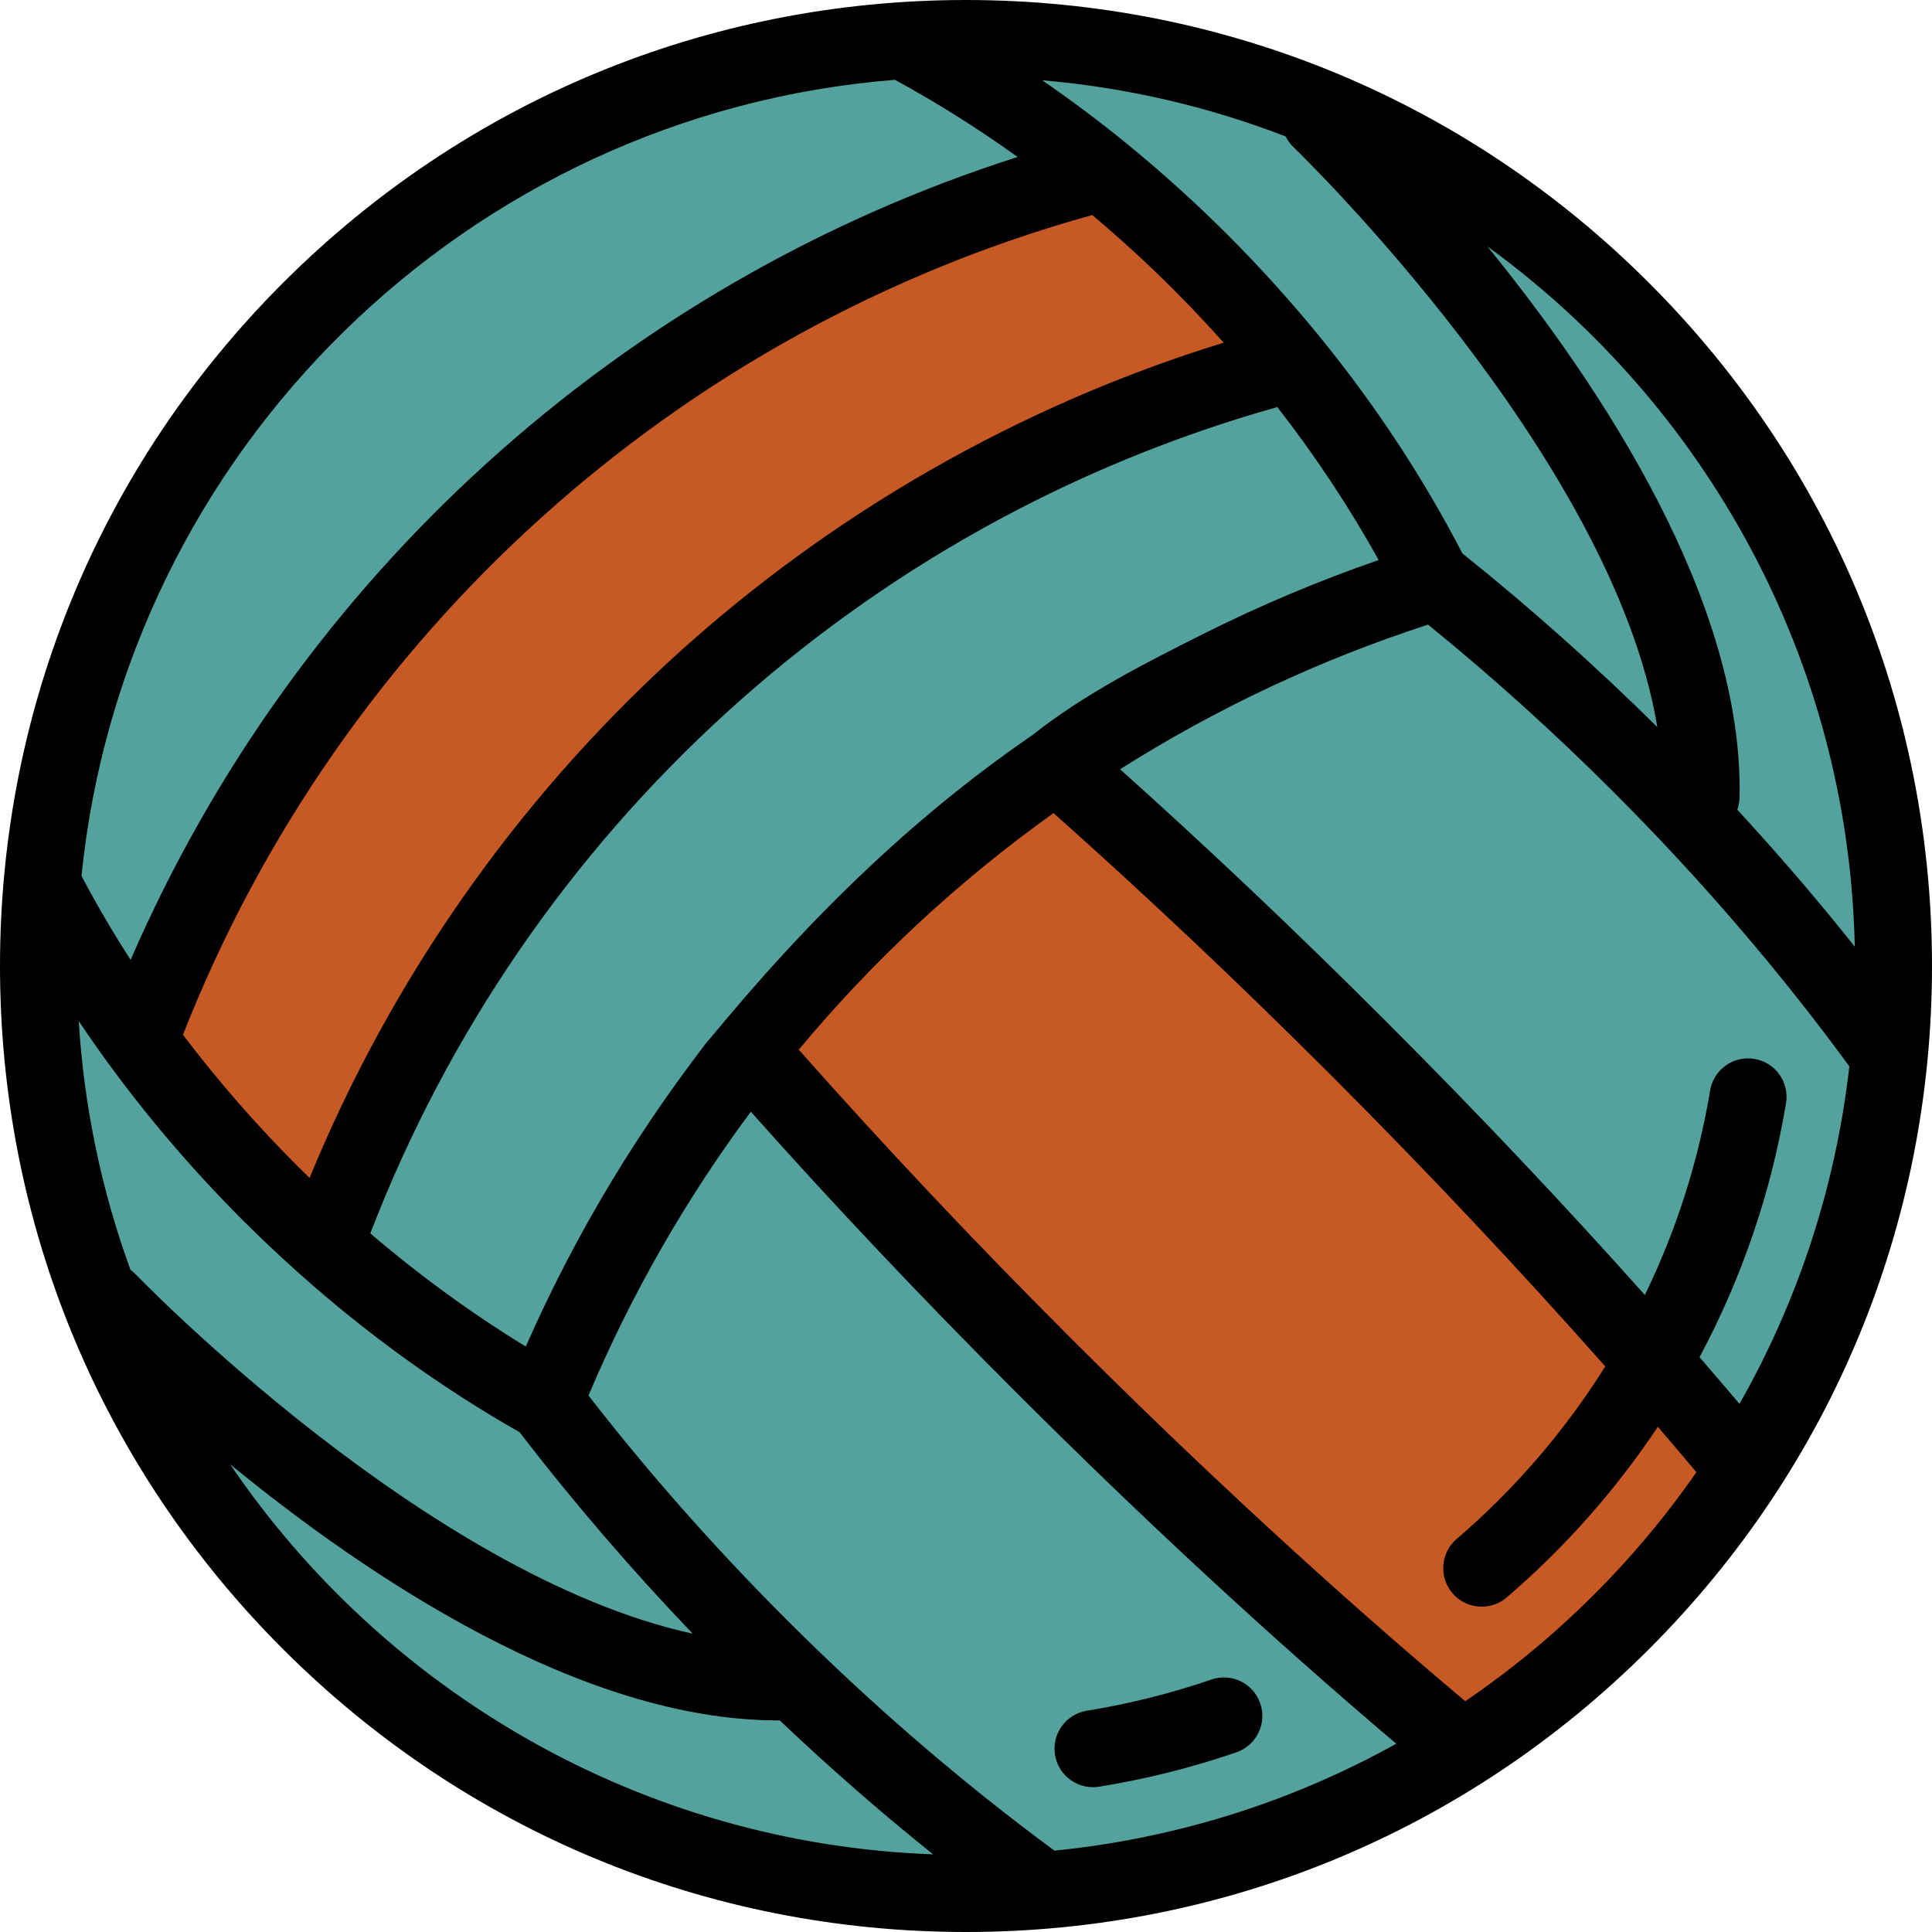
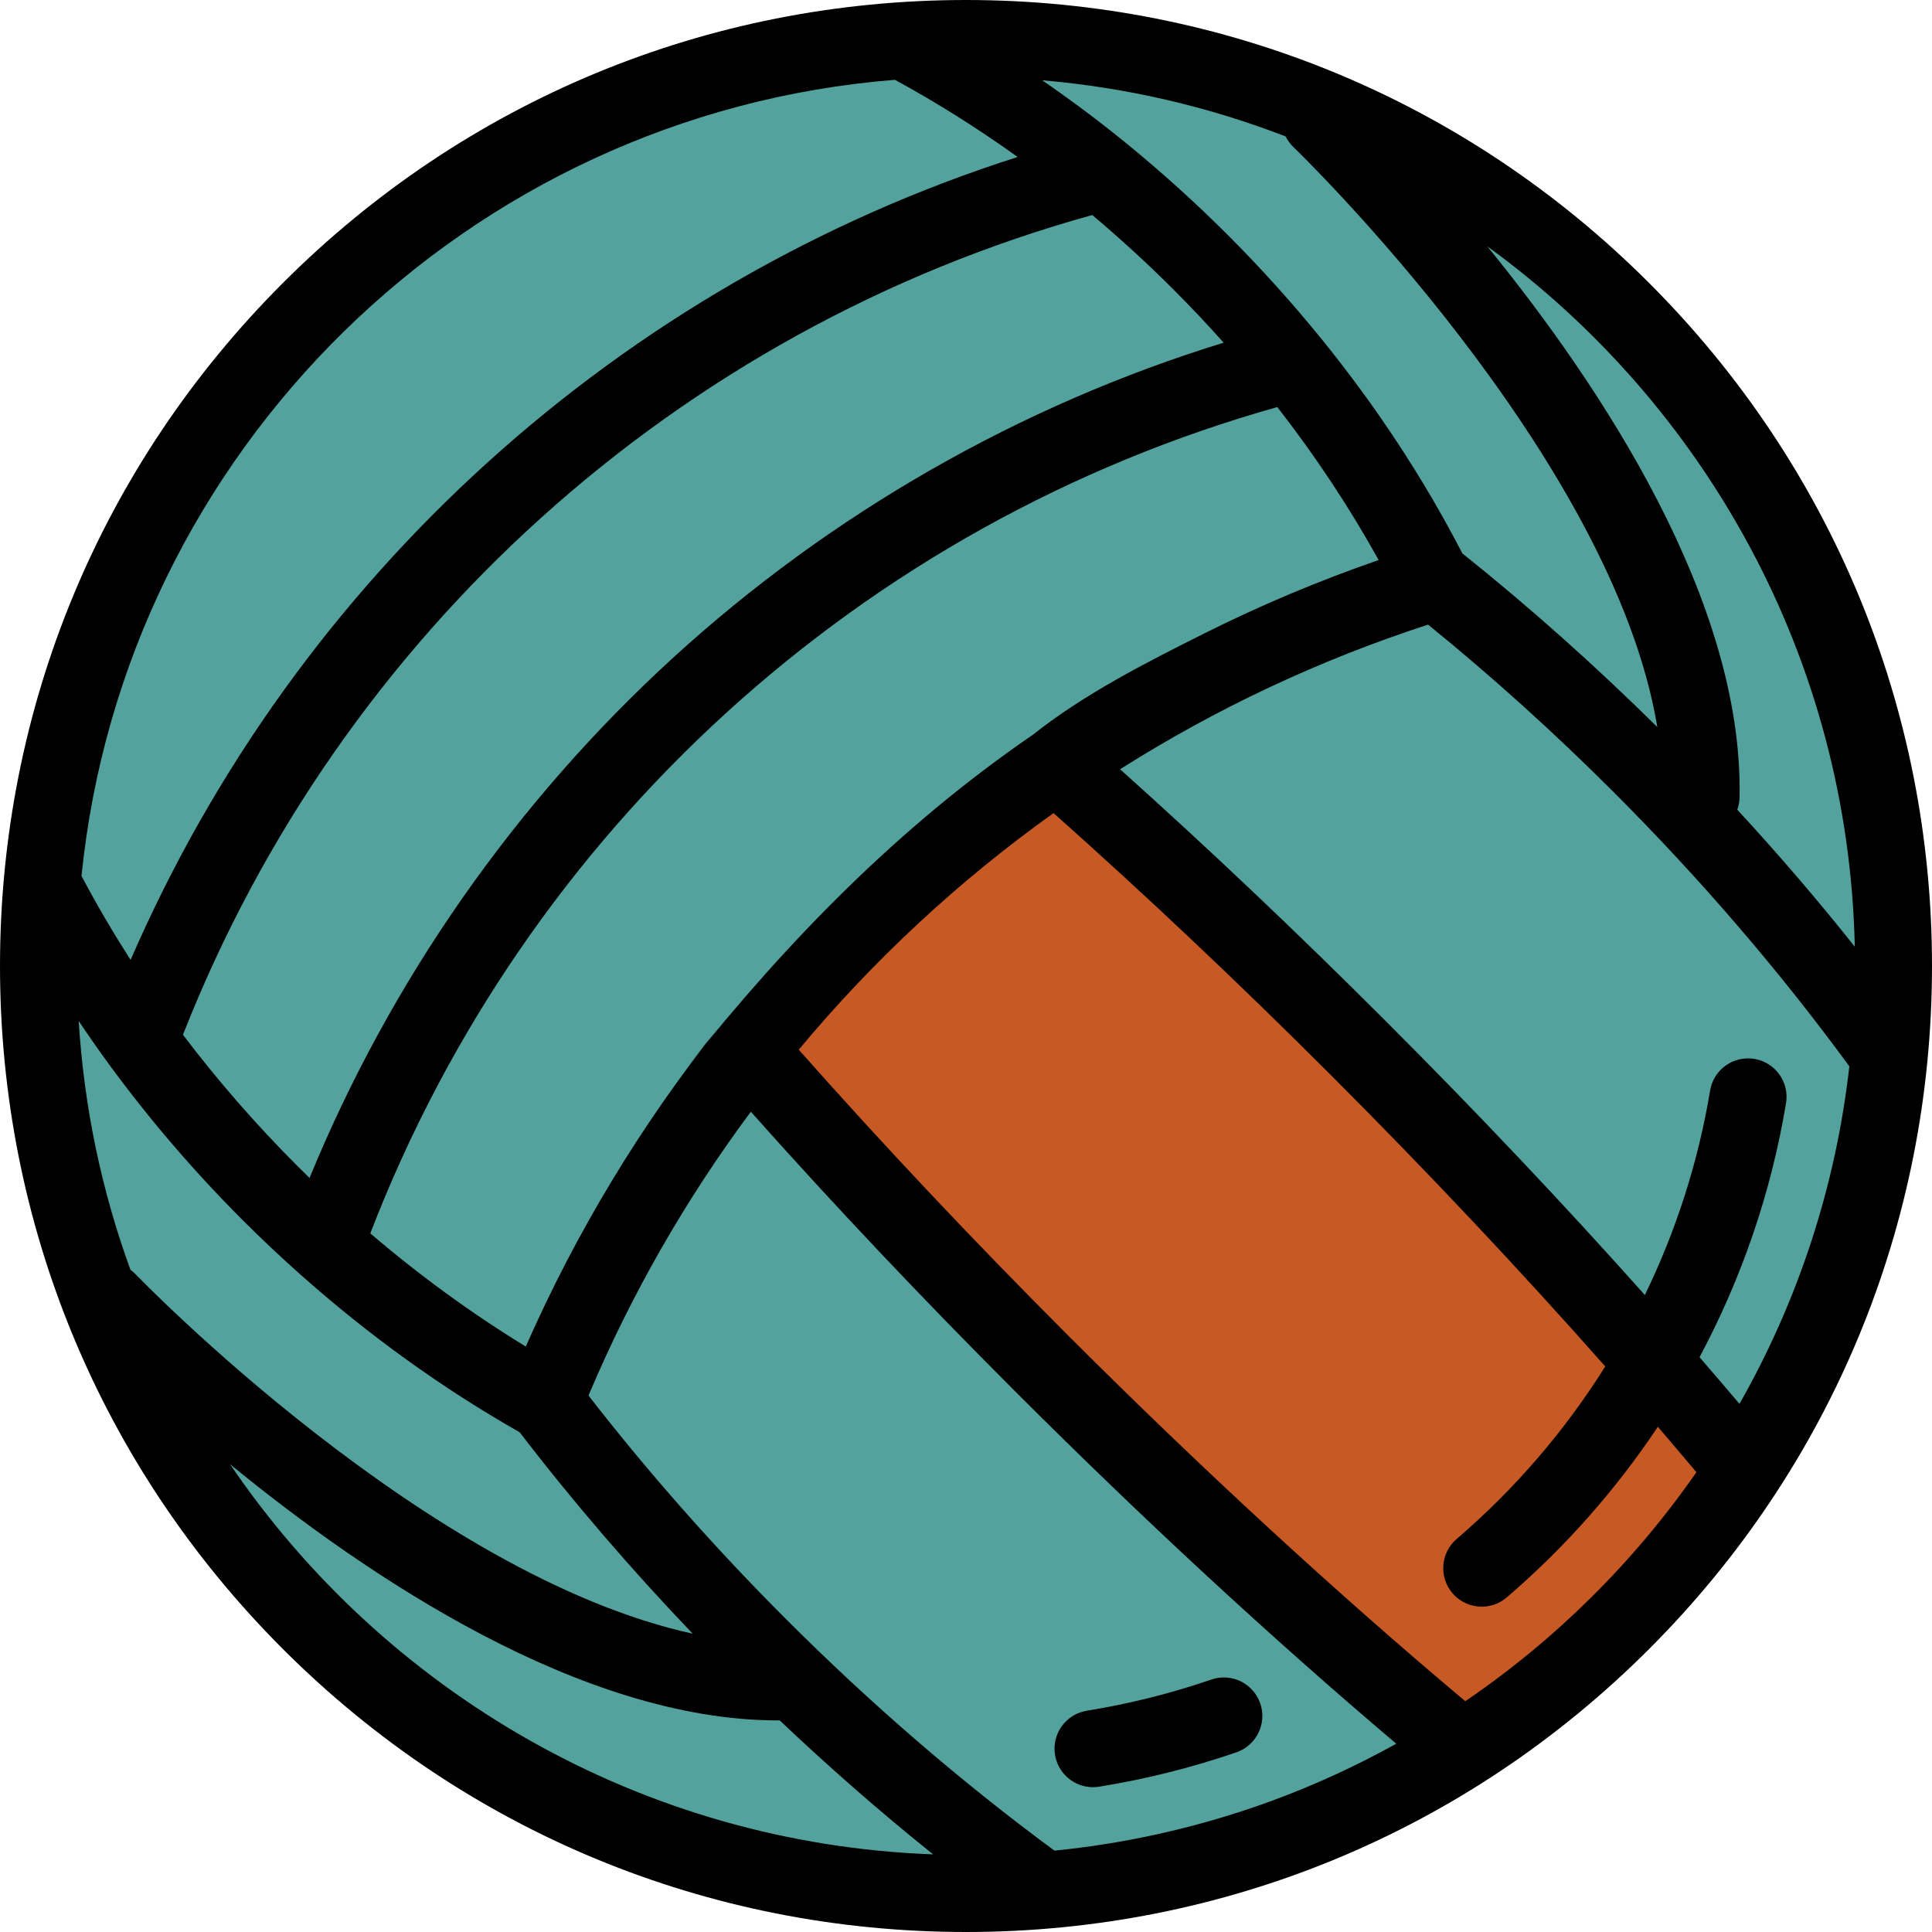
<svg xmlns="http://www.w3.org/2000/svg" height="800px" width="800px" version="1.1" id="Layer_1" viewBox="0 0 502 502" xml:space="preserve">
  <g>
    <circle style="fill:#53A29D;" cx="251" cy="251" r="241" />
-     <path style="fill:#C75924;" d="M84.425,323.446C125.158,211.4,219.06,124.882,335.626,94.393   c-7.304-9.003-15.195-17.788-23.681-26.274c-8.319-8.319-16.926-16.064-25.743-23.246C170.829,75.024,77.65,160.06,36.232,270.414   c9.983,13.667,21.283,26.927,33.888,39.531C74.801,314.627,79.576,319.122,84.425,323.446z" />
    <path style="fill:#C75924;" d="M274.645,198.691c-30.274,20.705-57.28,45.836-80.083,74.467   c22.891,26.133,48.49,53.503,76.125,81.138c37.795,37.795,75.095,71.781,109.41,100.236c29.321-18.637,54.337-43.434,73.235-72.571   c-28.517-34.416-62.607-71.844-100.537-109.774C326.211,245.602,299.874,220.909,274.645,198.691z" />
    <g>
      <path d="M428.484,73.516C381.076,26.108,318.044,0,251,0S120.924,26.108,73.516,73.516S0,183.956,0,251    s26.108,130.076,73.516,177.484S183.956,502,251,502s130.076-26.108,177.484-73.516S502,318.044,502,251    S475.892,120.924,428.484,73.516z M325.611,469.63c-0.068,0.023-0.136,0.049-0.205,0.072    c-16.635,5.654-33.917,9.419-51.429,11.154c-24.164-17.801-47.605-38.018-69.72-60.132c-18.5-18.501-35.755-38.031-51.349-58.119    c0.072-0.17,0.145-0.339,0.217-0.508c11.013-25.964,25.088-50.529,41.965-73.233c21.395,24.036,44.403,48.381,68.524,72.502l0,0    c33.417,33.416,66.728,64.216,99.184,91.714c-10.296,5.719-21.066,10.685-32.246,14.799    C328.913,468.481,327.266,469.066,325.611,469.63z M35.227,331.088c-0.415-0.434-0.864-0.814-1.333-1.156    c-7.429-20.371-12.055-42.076-13.44-64.643c2.489,3.716,5.052,7.396,7.702,11.024c10.448,14.305,22.187,27.999,34.891,40.704    c4.701,4.701,9.654,9.375,14.722,13.894c0.002,0.002,0.005,0.004,0.007,0.006c17.896,15.956,37.152,29.817,57.254,41.232    c13.79,17.973,28.867,35.519,44.956,52.335C110.91,409.415,36.062,331.961,35.227,331.088z M336.088,38.227    c0.898,0.859,82.841,80.015,94.544,150.692c-16.161-15.974-33.09-31.075-50.384-44.903c-0.082-0.066-0.17-0.124-0.254-0.187    c-10.02-19.392-22.32-38.129-36.603-55.736c-7.612-9.383-15.813-18.482-24.375-27.044c-8.382-8.382-17.297-16.433-26.499-23.929    c-0.002-0.002-0.004-0.003-0.006-0.005c-7.051-5.744-14.307-11.159-21.706-16.257c22.112,1.887,43.344,6.898,63.253,14.596    C334.559,36.462,335.229,37.405,336.088,38.227z M186.739,266.928c-20.185,25.343-37.072,53.294-50.123,82.95    c-14.012-8.568-27.548-18.421-40.399-29.41c40.362-104.755,127.732-184.353,235.675-214.7    c9.916,12.739,18.733,26.054,26.326,39.746c-15.455,5.354-30.571,11.702-45.199,19.021c-15.109,7.56-31.31,15.788-44.585,26.339    c-34.933,23.944-63.794,53.573-90.069,86.568C181.157,273.936,183.948,270.432,186.739,266.928    C166.554,292.271,186.913,266.709,186.739,266.928z M273.746,211.268c23.877,21.241,48.059,44.071,71.978,67.99    c25.055,25.055,49.254,50.764,71.378,75.791c-10.458,16.672-23.443,31.823-38.61,44.825c-4.193,3.595-4.678,9.908-1.084,14.101    c1.978,2.308,4.779,3.492,7.597,3.492c2.303,0,4.618-0.792,6.504-2.408c15.16-12.995,28.334-27.945,39.255-44.326    c3.4,3.959,6.746,7.895,10.021,11.799c-16.206,23.311-36.582,43.512-60.053,59.502c-33.266-27.922-68.733-60.569-102.973-94.809    c-24.796-24.796-48.371-49.817-70.216-74.48C226.906,249.491,249.14,228.84,273.746,211.268z M451.978,364.771    c-3.41-4.028-6.87-8.07-10.381-12.123c10.969-20.53,18.623-42.815,22.475-66.009c0.905-5.448-2.778-10.598-8.226-11.503    c-5.447-0.906-10.599,2.777-11.503,8.227c-3.076,18.522-8.829,36.405-16.952,53.128c-21-23.554-43.584-47.434-67.524-71.375    c-22.858-22.858-45.966-44.759-68.83-65.24c25.037-15.834,51.863-28.435,79.957-37.553c0.023-0.008,0.047-0.015,0.071-0.022    c16.544,13.424,32.728,28.027,48.16,43.458c22.594,22.594,43.201,46.573,61.296,71.316    C476.955,308.658,467.003,338.333,451.978,364.771z M283.81,55.875c7.289,6.128,14.358,12.61,21.064,19.317    c4.472,4.472,8.839,9.099,13.065,13.84l0.008,0.006c-52.861,16.271-102.068,44.391-143.108,81.919    c-41.005,37.496-73.427,83.972-94.406,135.119l-0.006-0.01c-1.092-1.061-2.171-2.125-3.236-3.19    c-10.684-10.684-20.64-22.106-29.651-34.012l0,0C88.433,164.758,176.166,85.665,283.81,55.875z M481.936,245.977    c-9.632-12.113-19.825-24.003-30.533-35.594c0.358-0.996,0.572-2.061,0.594-3.178c1.042-50.921-35.798-106.658-65.54-143.198    C443.043,105.11,480.333,171.224,481.936,245.977z M232.531,20.739c10.882,5.922,21.552,12.632,31.883,20.047    C161.317,73.72,77.083,149.952,33.94,249.409c-4.604-7.152-8.867-14.442-12.763-21.798    C32.326,117.238,121.499,29.564,232.531,20.739z M59.77,380.447c36.01,29.5,91.39,66.573,142.313,66.573    c0.171,0,0.341-0.004,0.512-0.005c12.929,12.263,26.249,23.896,39.855,34.811C166.538,479.048,99.858,439.479,59.77,380.447z" />
      <path d="M327.457,442.608c-1.795-5.222-7.482-8.003-12.708-6.206c-10.488,3.605-21.368,6.329-32.338,8.096    c-5.453,0.878-9.161,6.01-8.283,11.462c0.791,4.915,5.038,8.412,9.86,8.412c0.528,0,1.064-0.042,1.602-0.129    c12.097-1.948,24.094-4.952,35.661-8.927C326.473,453.521,329.252,447.832,327.457,442.608z" />
    </g>
  </g>
</svg>